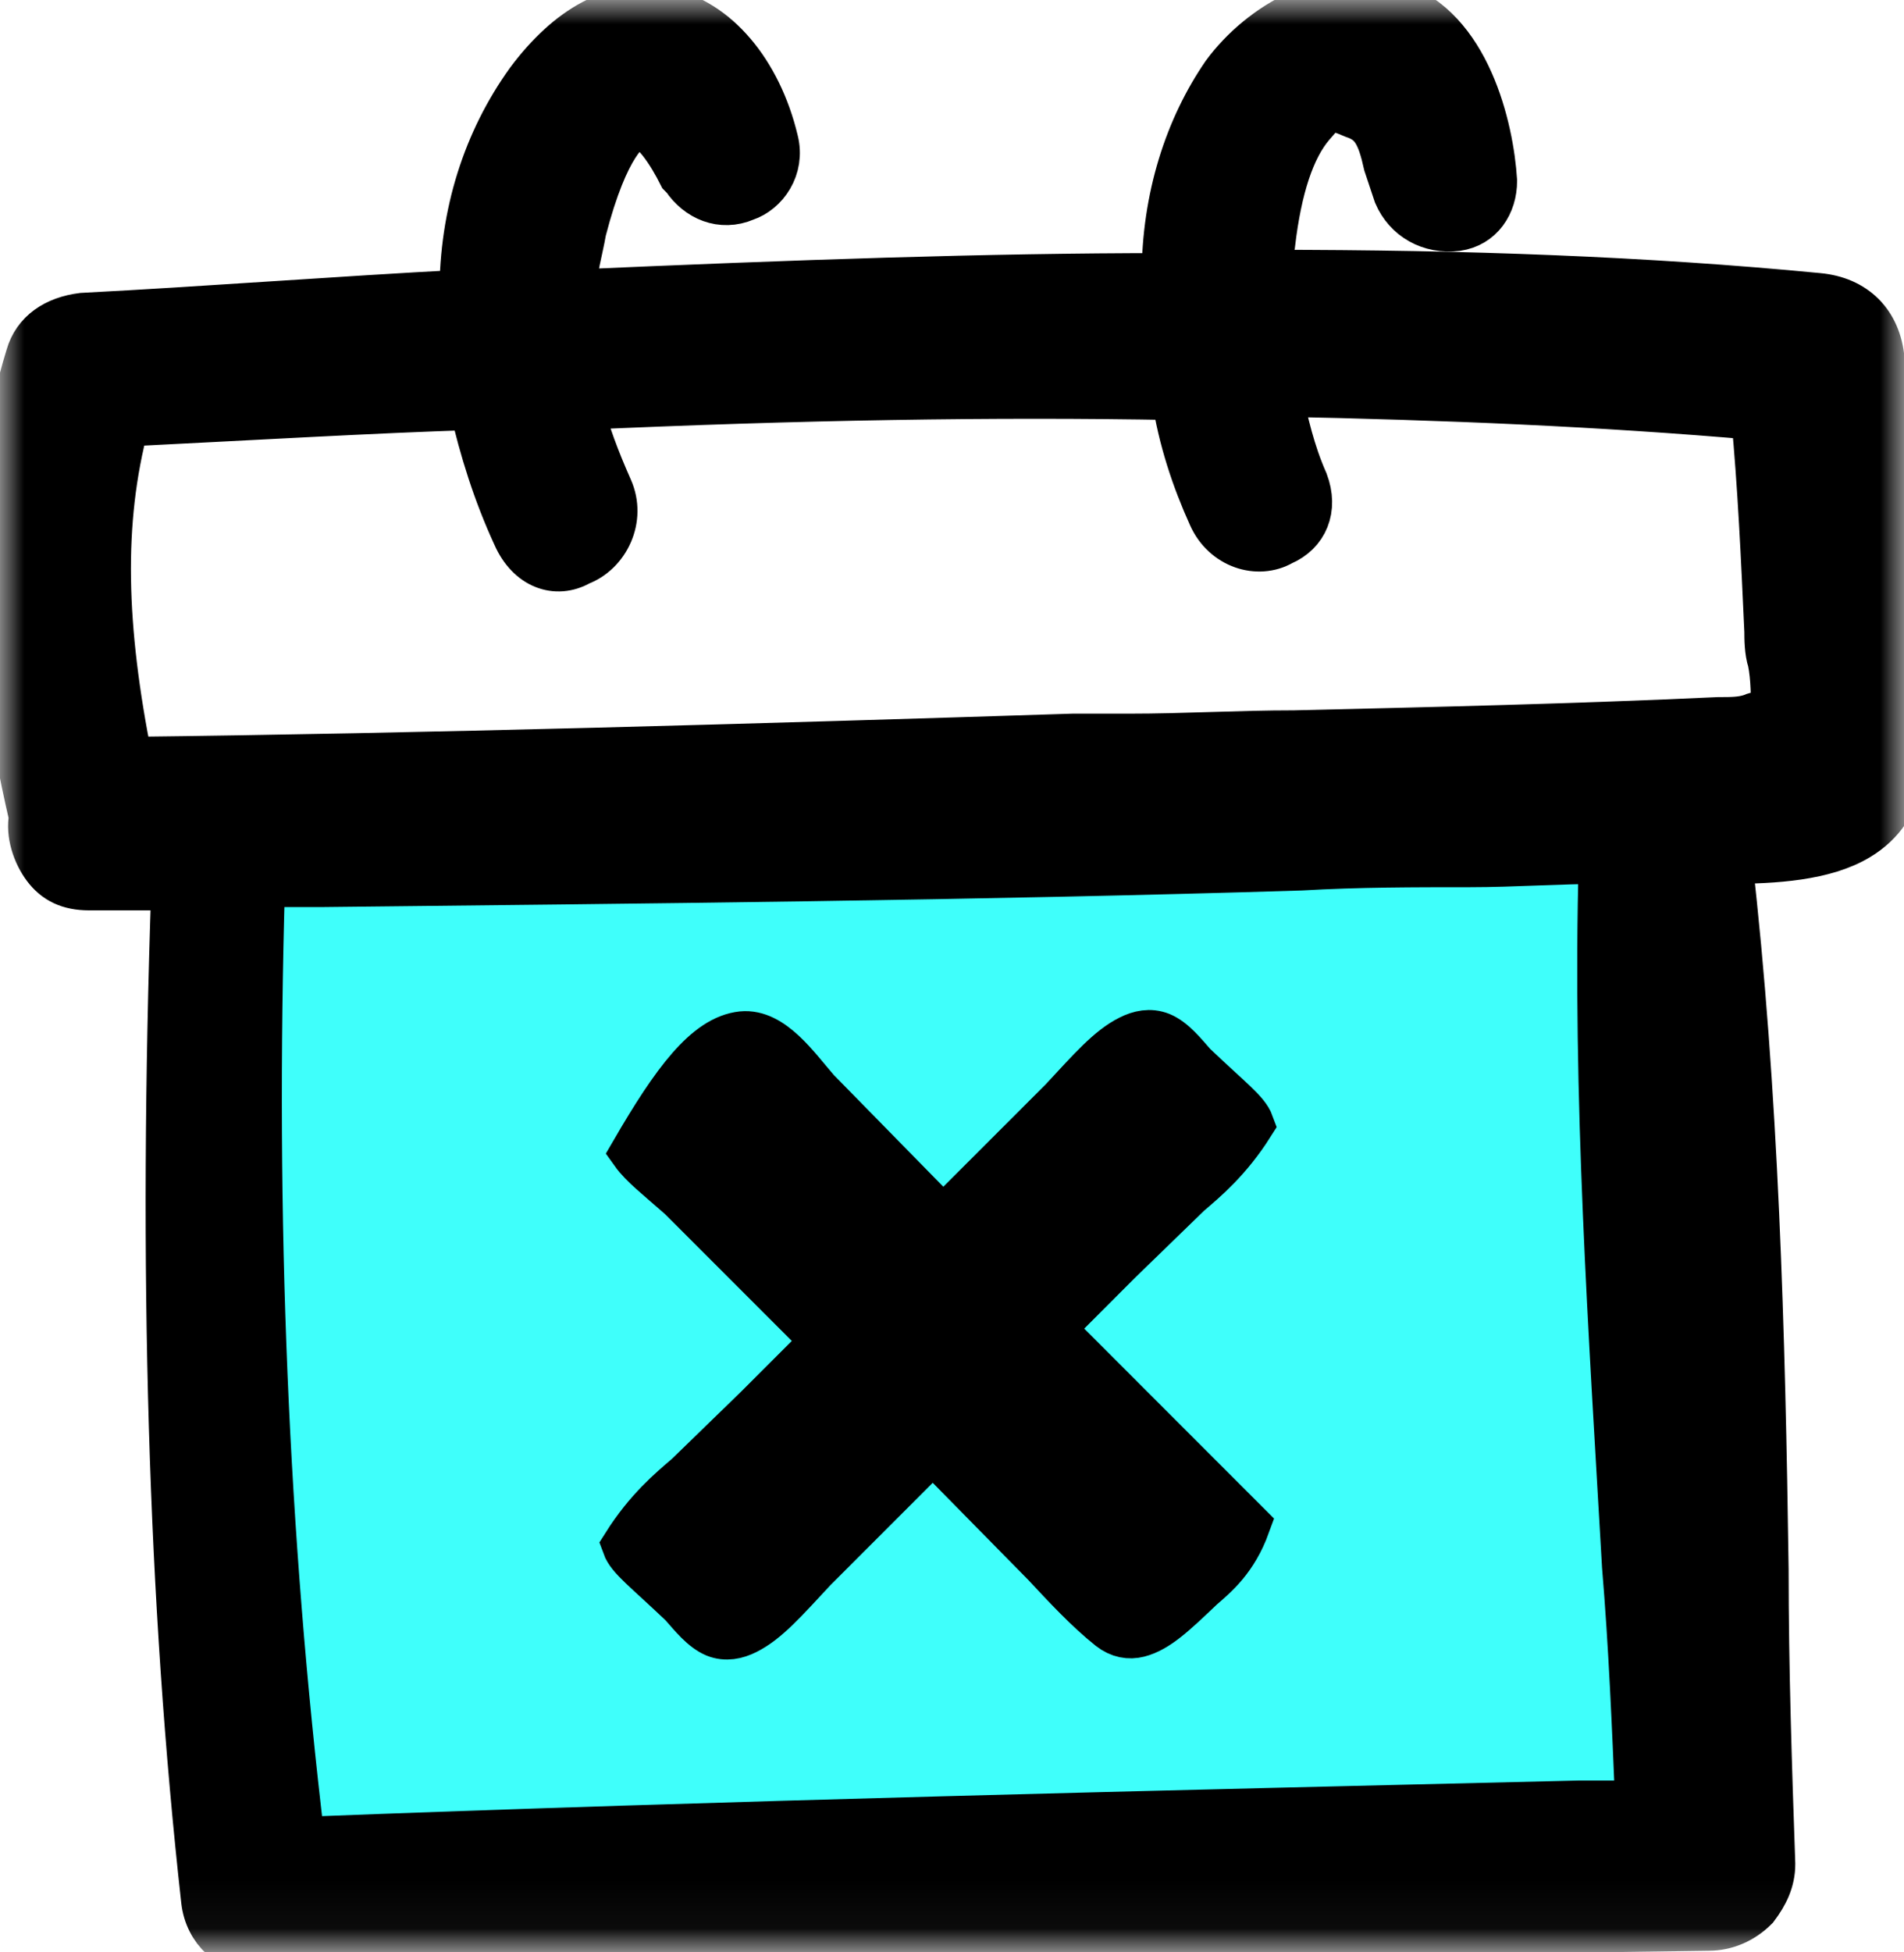
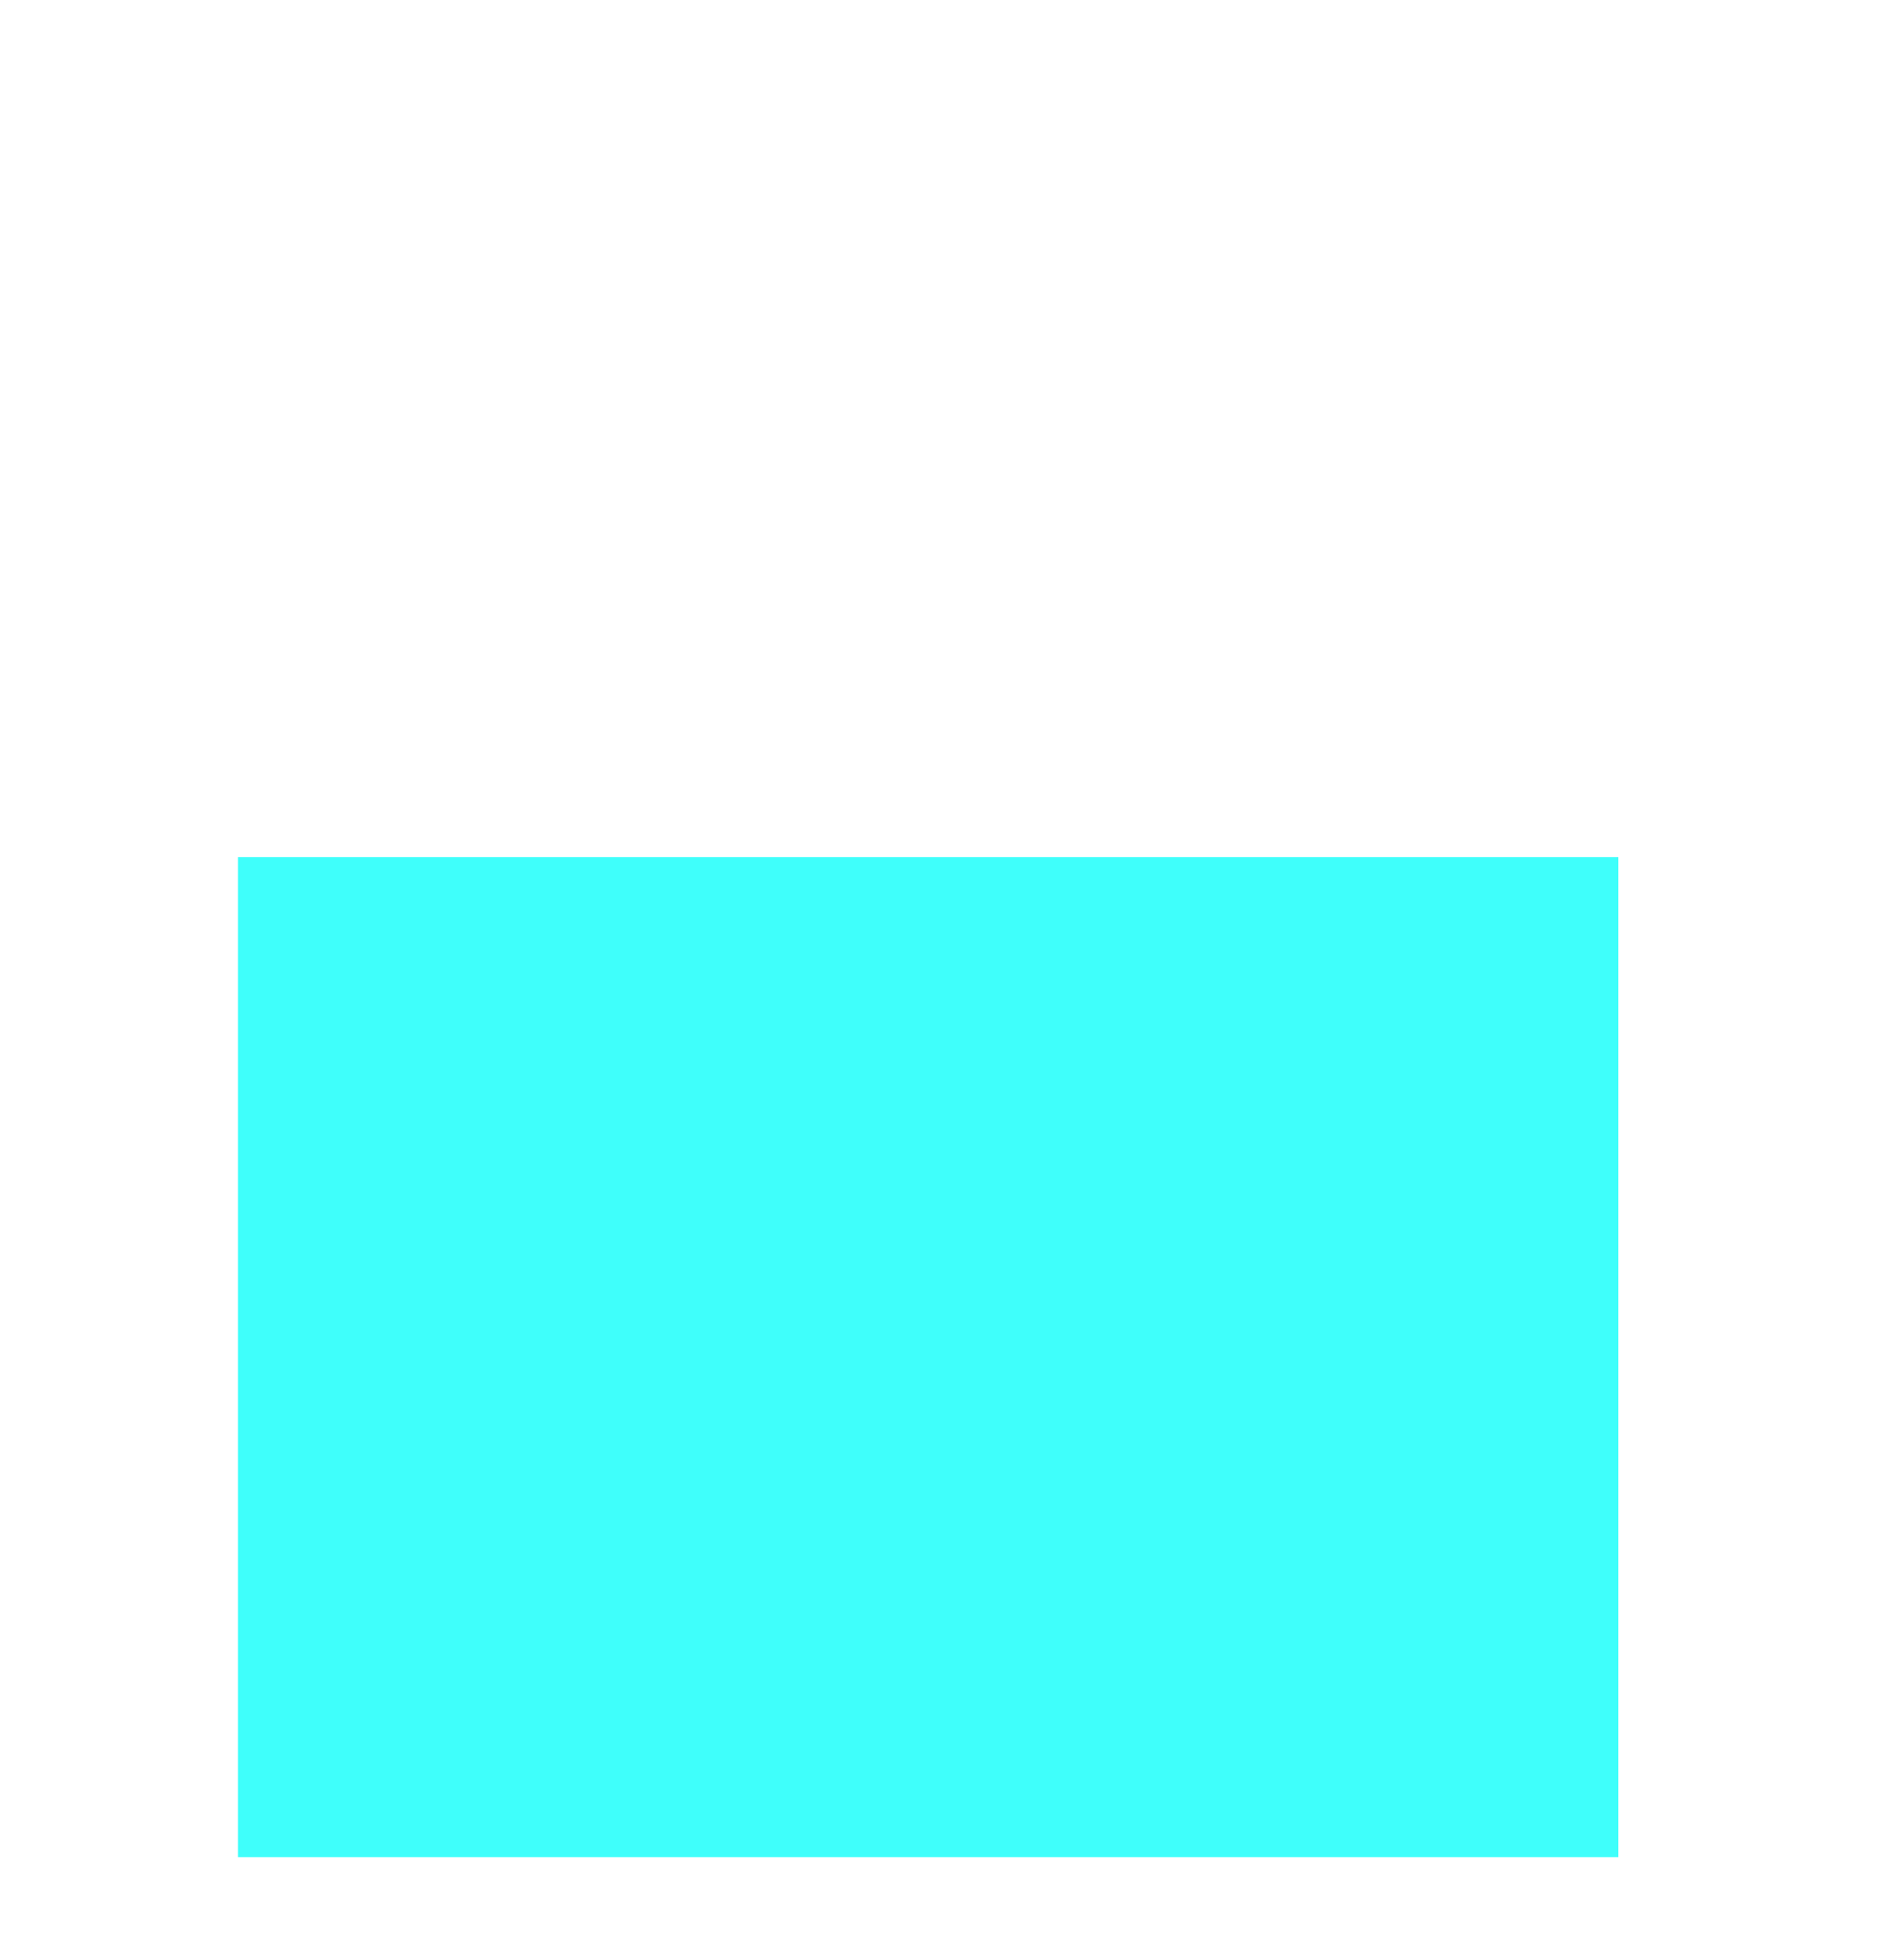
<svg xmlns="http://www.w3.org/2000/svg" xmlns:xlink="http://www.w3.org/1999/xlink" width="40px" height="41px" viewBox="0 0 40 41" version="1.1">
  <title>Group 28</title>
  <defs>
    <polygon id="path-1" points="0 0 40 0 40 40.953 0 40.953" />
  </defs>
  <g id="Page-1" stroke="none" stroke-width="1" fill="none" fill-rule="evenodd">
    <g id="Group-28">
      <rect id="Rectangle" fill="#3FFFFB" x="5" y="18" width="29" height="21" />
      <g id="Group-6">
-         <path d="M23.744,21.816 C23.943,21.716 24.159,21.668 24.38,21.756 C24.641,21.865 24.858,22.142 25.065,22.376 C25.847,23.12 26.173,23.352 26.267,23.61 C25.802,24.344 25.309,24.756 24.959,25.055 L24.959,25.055 L23.497,26.474 L22.071,27.901 L26.187,32.018 C25.927,32.734 25.531,33.062 25.232,33.321 C24.647,33.878 24.303,34.204 23.918,34.304 C23.725,34.353 23.525,34.321 23.331,34.171 C22.853,33.789 22.408,33.309 21.963,32.832 L21.963,32.832 L19.598,30.429 L17.089,32.938 C16.476,33.596 16.1,34.029 15.668,34.245 C15.469,34.344 15.254,34.392 15.032,34.304 C14.771,34.194 14.553,33.917 14.345,33.682 C13.565,32.939 13.239,32.708 13.146,32.451 C13.61,31.716 14.103,31.305 14.453,31.006 L14.453,31.006 L15.915,29.586 L17.342,28.16 L14.312,25.13 C13.838,24.713 13.503,24.452 13.322,24.198 C14.182,22.717 14.85,21.818 15.591,21.737 C16.215,21.677 16.721,22.423 17.151,22.916 L17.151,22.916 L19.814,25.632 L22.324,23.123 C22.936,22.465 23.311,22.032 23.744,21.816 Z" id="Fill-1" stroke="#000000" fill="#000000" />
        <g id="Group-5">
          <mask id="mask-2" fill="white">
            <use xlink:href="#path-1" />
          </mask>
          <g id="Clip-4" />
-           <path d="M12.168,11.799 C12.725,11.59 13.073,10.894 12.794,10.269 C12.516,9.643 12.308,9.086 12.168,8.529 C16.76,8.321 20.865,8.25 24.692,8.321 C24.831,9.225 25.11,10.059 25.457,10.825 C25.736,11.451 26.432,11.66 26.918,11.381 C27.405,11.173 27.614,10.686 27.405,10.129 C27.127,9.503 26.988,8.877 26.849,8.25 C30.397,8.32 33.667,8.46 36.868,8.738 C37.007,10.198 37.076,11.73 37.146,13.26 C37.146,13.399 37.146,13.678 37.215,13.886 C37.285,14.234 37.285,14.651 37.285,15 C37.146,15 36.937,15 36.799,15.069 C36.589,15.139 36.381,15.139 36.103,15.139 C33.111,15.278 30.119,15.348 27.196,15.417 C26.014,15.417 24.9,15.487 23.718,15.487 L22.535,15.487 C16.063,15.695 8.827,15.904 2.704,15.973 C2.148,13.191 2.078,10.964 2.635,8.877 C5.418,8.738 7.784,8.599 9.941,8.529 C10.15,9.433 10.428,10.337 10.846,11.242 C11.124,11.869 11.681,12.078 12.168,11.799 Z M34.155,32.882 C34.294,34.551 34.364,36.221 34.433,37.891 L33.18,37.891 C24.413,38.1 15.299,38.308 6.323,38.656 C5.557,32.256 5.28,25.645 5.488,18.548 L6.811,18.548 C13.281,18.478 20.657,18.409 27.336,18.2 C28.519,18.131 29.702,18.131 30.885,18.131 C31.789,18.131 32.763,18.061 33.667,18.061 C33.528,23.001 33.876,28.011 34.155,32.881 L34.155,32.882 Z M39.999,14.861 L39.999,14.512 C39.999,12.704 39.791,10.964 39.652,9.225 C39.582,8.668 39.582,8.111 39.513,7.555 C39.443,6.789 38.956,6.302 38.191,6.233 C34.572,5.884 30.815,5.746 26.64,5.746 C26.64,5.537 26.64,5.329 26.71,5.119 C26.849,3.937 27.127,3.102 27.544,2.614 C27.893,2.198 27.962,2.198 28.449,2.406 C28.867,2.545 29.006,2.824 29.145,3.45 C29.214,3.658 29.284,3.867 29.354,4.076 C29.563,4.563 30.05,4.841 30.607,4.772 C31.093,4.702 31.372,4.285 31.372,3.797 C31.302,2.685 30.815,0.597 29.285,0.11 C27.962,-0.308 26.501,0.527 25.736,1.57 C24.971,2.684 24.484,4.145 24.484,5.815 C20.726,5.815 16.761,5.954 12.029,6.162 C12.029,5.676 12.168,5.258 12.238,4.841 C12.725,2.962 13.212,2.684 13.351,2.614 C13.699,2.545 14.116,3.241 14.325,3.658 L14.394,3.728 C14.673,4.146 15.16,4.354 15.647,4.146 C16.064,4.007 16.412,3.519 16.273,2.963 C15.925,1.502 15.021,0.458 13.977,0.249 C12.933,0.04 11.959,0.597 11.124,1.71 C10.22,2.963 9.732,4.493 9.732,6.163 C7.089,6.302 4.375,6.512 1.731,6.65 C1.174,6.72 0.757,6.998 0.618,7.485 C-0.217,10.199 -0.217,13.26 0.688,17.157 C0.618,17.505 0.757,17.922 0.966,18.2 C1.174,18.478 1.453,18.618 1.871,18.618 L3.679,18.618 C3.401,26.689 3.609,33.647 4.305,39.909 C4.375,40.535 4.863,40.953 5.418,40.953 C15.16,40.813 25.457,40.605 35.894,40.466 C36.242,40.466 36.59,40.327 36.868,40.048 C37.077,39.77 37.216,39.491 37.216,39.144 C37.146,37.126 37.076,35.038 37.076,32.951 C37.007,28.011 36.868,22.932 36.311,18.061 C37.286,18.061 38.33,17.992 39.025,17.574 C40.069,16.948 39.999,15.835 39.999,14.861 Z" id="Fill-3" stroke="#000000" fill="#000000" mask="url(#mask-2)" />
        </g>
      </g>
    </g>
  </g>
</svg>